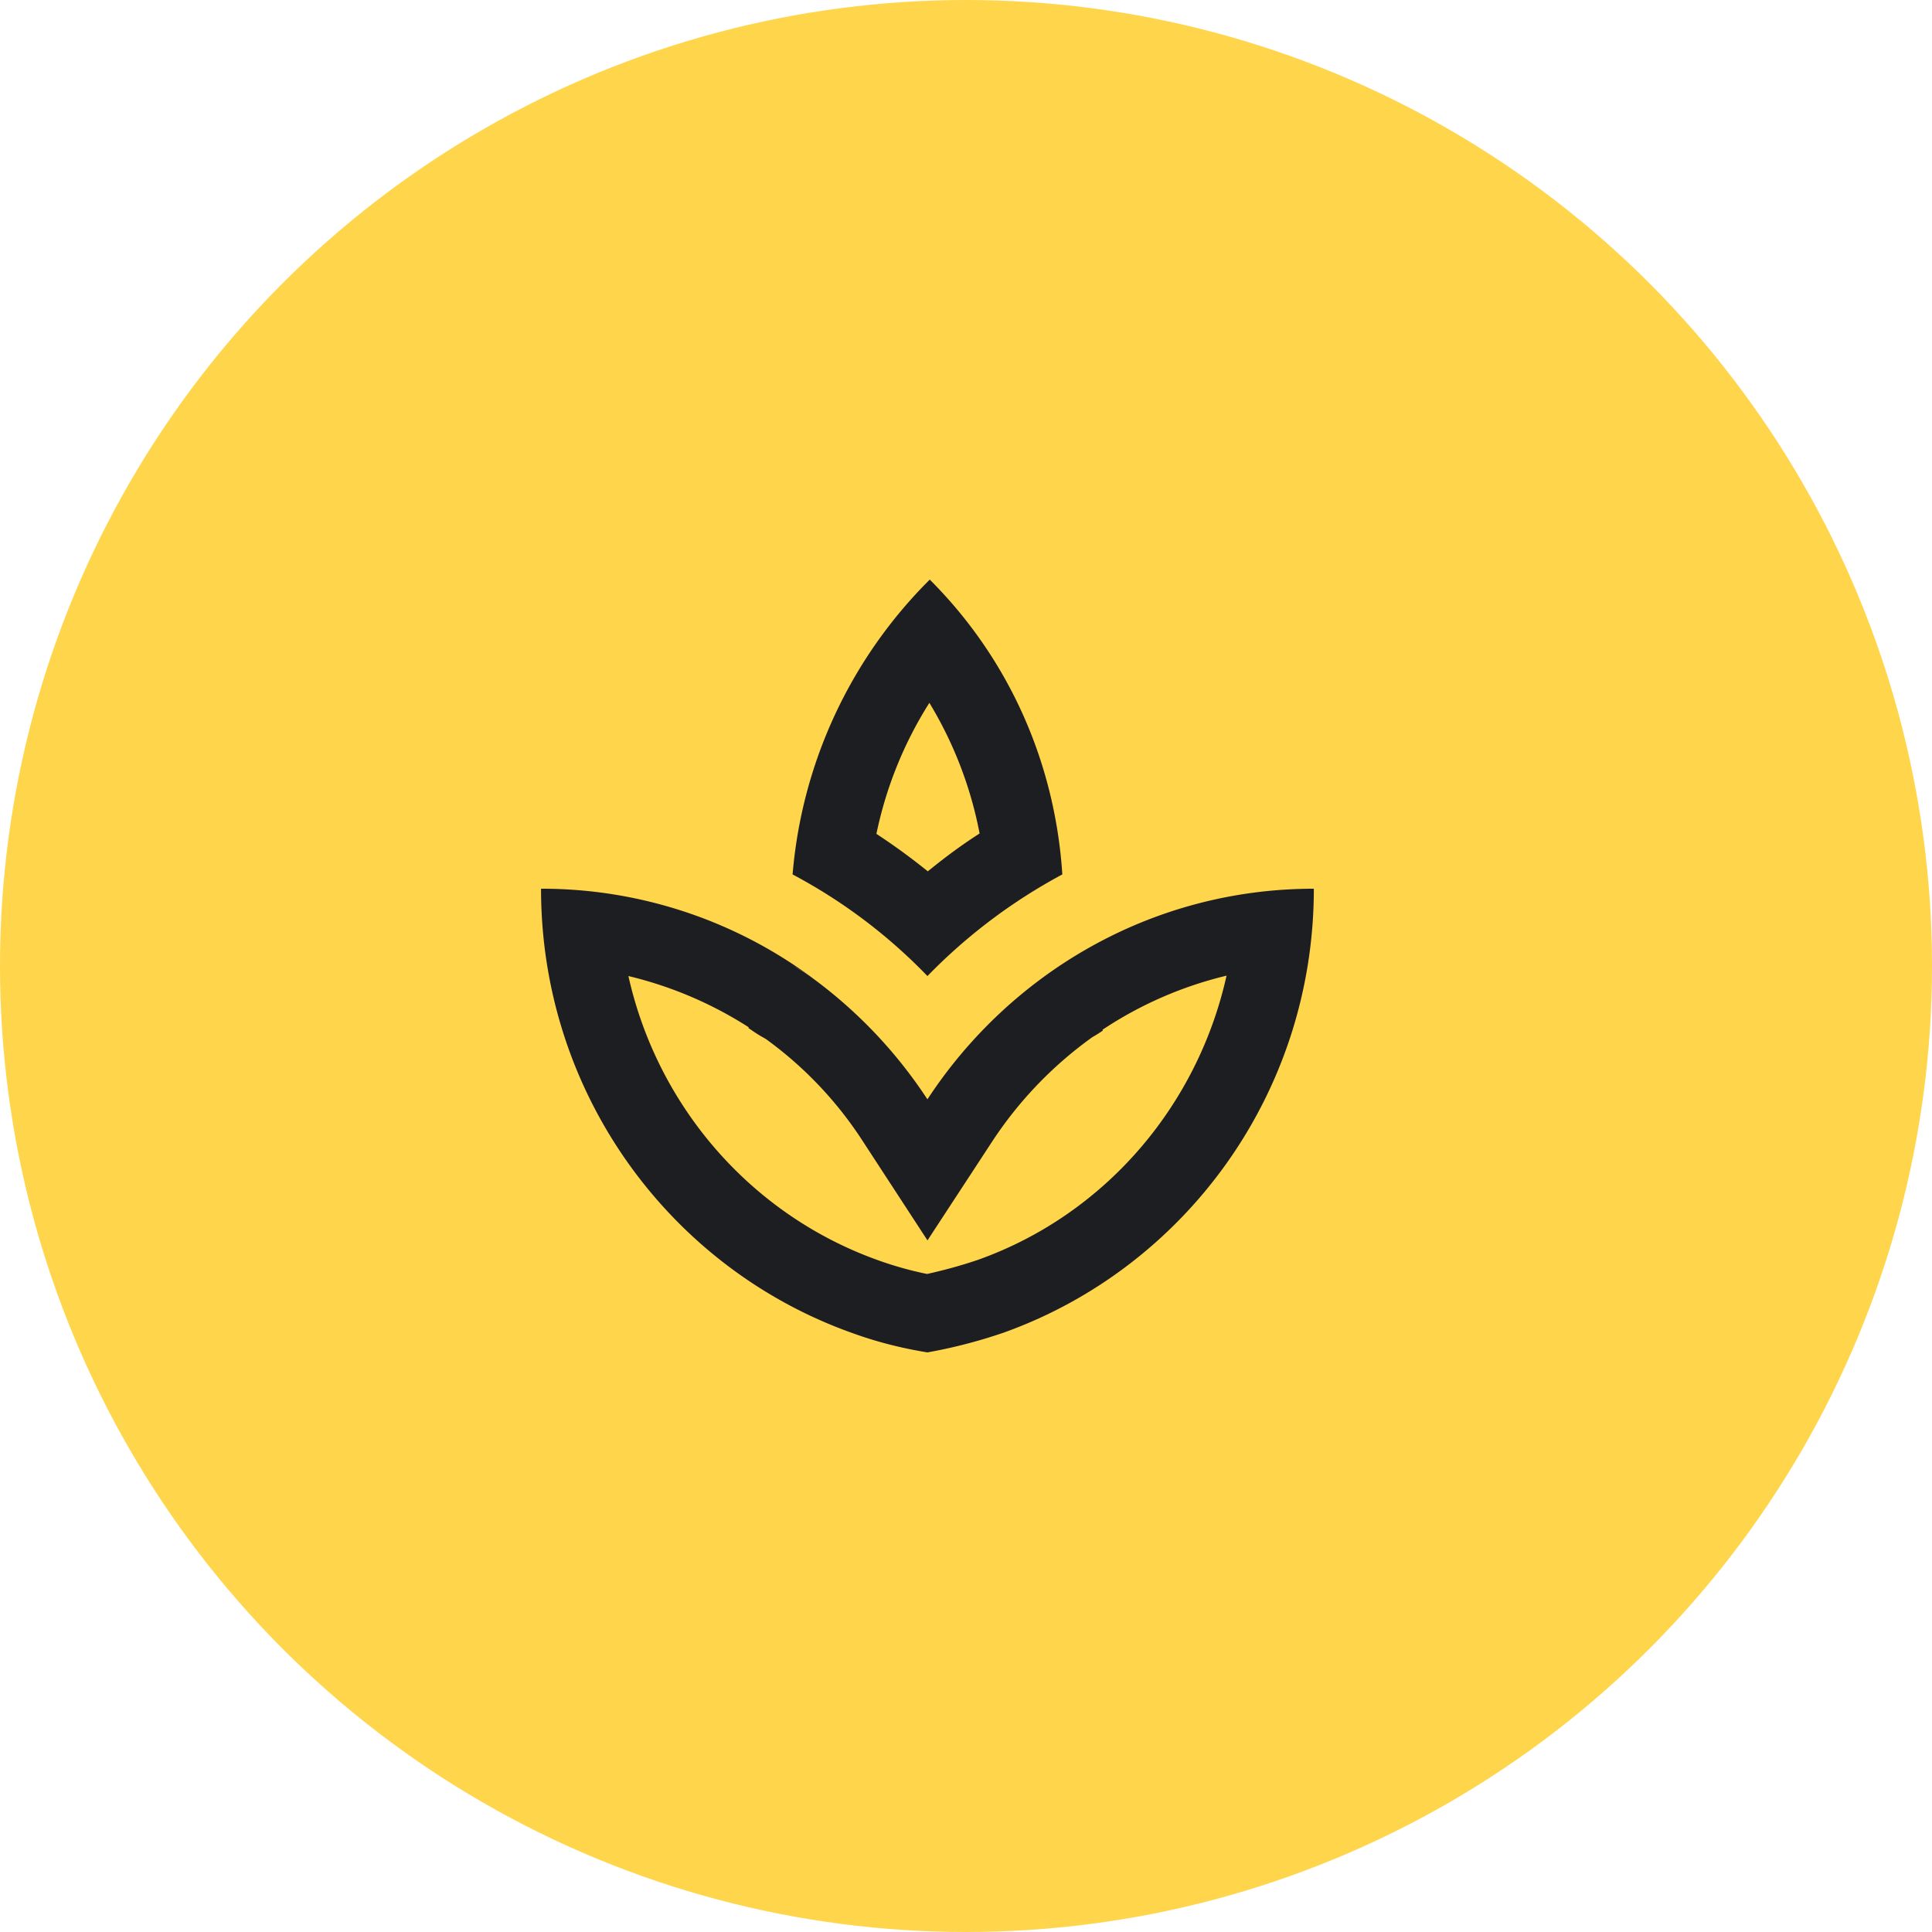
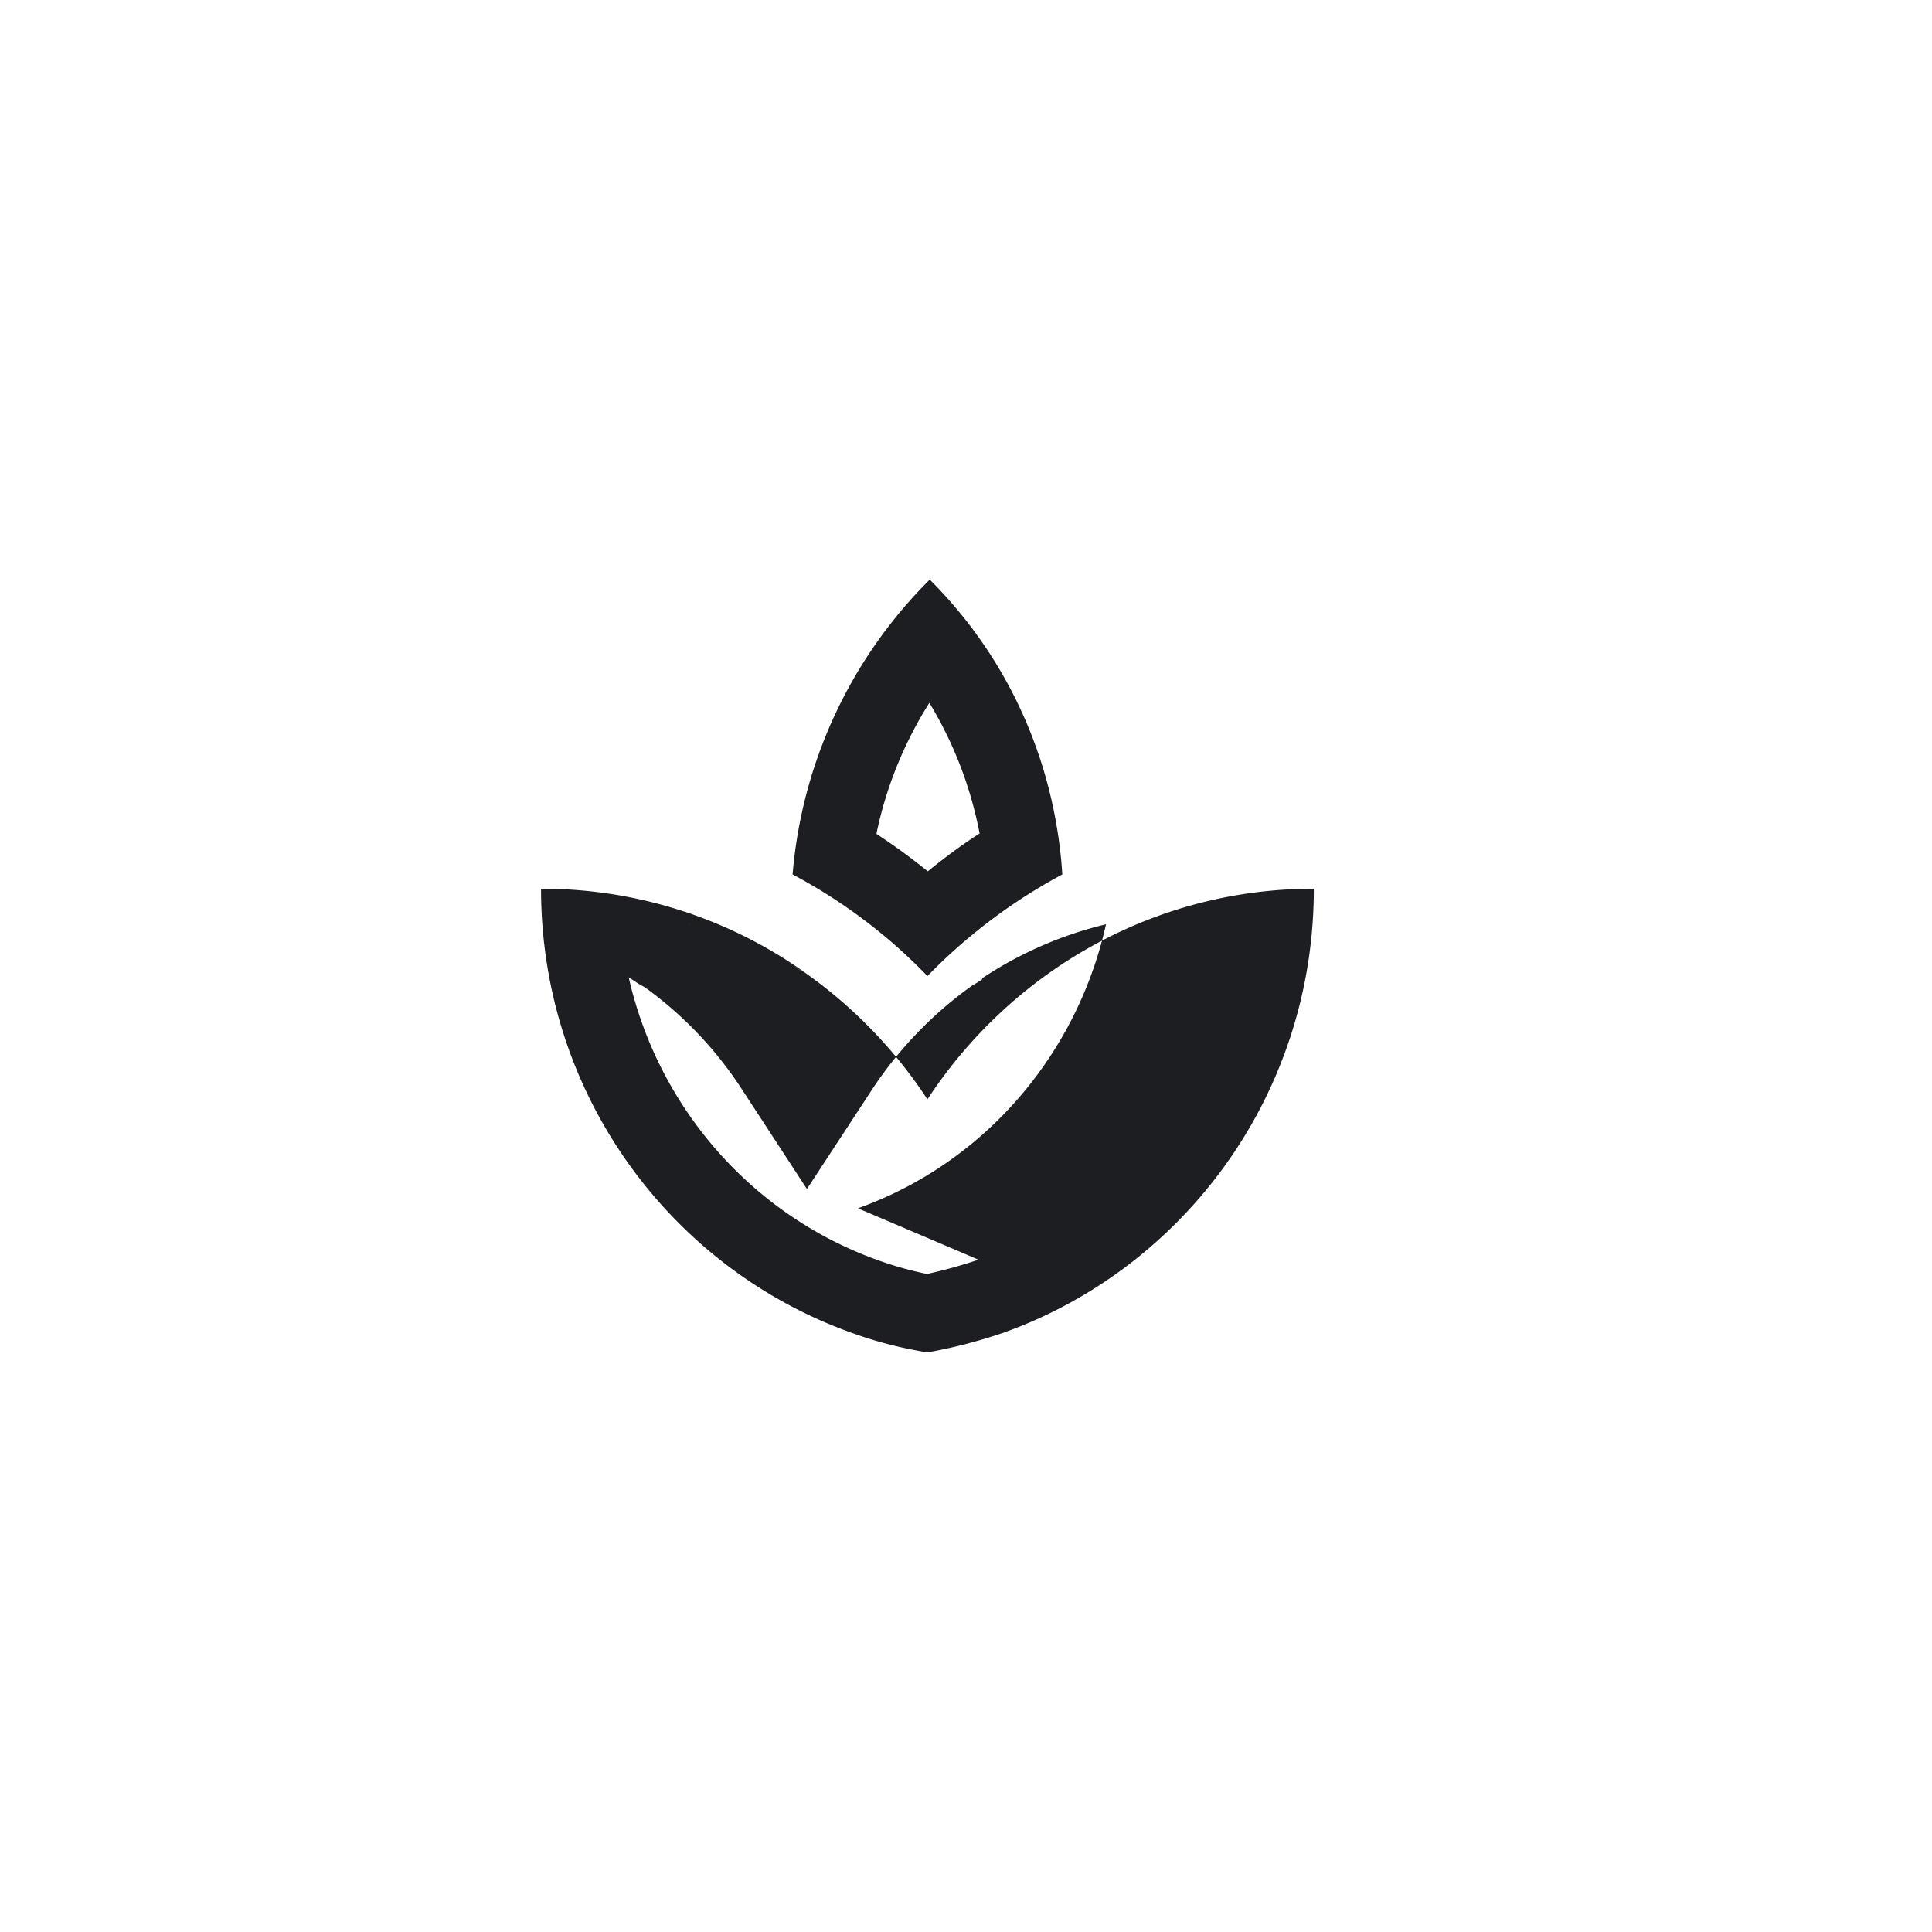
<svg xmlns="http://www.w3.org/2000/svg" width="49" height="49" fill="none">
-   <circle cx="24.5" cy="24.5" r="22.5" fill="#FFD54B" stroke="#FFD54B" stroke-width="4" />
-   <path fill="#1D1E22" d="M26.943 22.178c-.177-2.735-1.284-5.4-3.362-7.478a11.94 11.94 0 0 0-3.479 7.478 13.6 13.6 0 0 1 3.42 2.577 14 14 0 0 1 3.42-2.577m-3.371-4.352a10 10 0 0 1 1.274 3.313c-.46.294-.892.617-1.314.96a16 16 0 0 0-1.303-.95 10 10 0 0 1 1.343-3.323m-.05 10.055a11.9 11.9 0 0 0-2.998-3.136c-.128-.088-.265-.157-.392-.255.127.089.264.167.382.245a11.54 11.54 0 0 0-6.791-2.195c0 5.214 3.292 9.624 7.87 11.26.616.226 1.263.392 1.93.5a13 13 0 0 0 1.93-.5c4.577-1.636 7.87-6.046 7.87-11.26-4.097 0-7.693 2.127-9.8 5.341m1.294 4.067c-.43.147-.862.265-1.303.363a9 9 0 0 1-1.255-.353c-3.224-1.156-5.585-3.91-6.32-7.203a9.9 9.9 0 0 1 3.057 1.303l-.02.01c.128.088.255.177.383.245l.068.04a9.7 9.7 0 0 1 2.46 2.596l1.637 2.51 1.636-2.5a10 10 0 0 1 2.48-2.607l.068-.049q.133-.075.265-.166l-.01-.02a9.8 9.8 0 0 1 3.146-1.372c-.735 3.303-3.087 6.057-6.292 7.203m-4.243-7.173a.2.2 0 0 1-.05-.04s.01 0 .01.01c.01.01.02.02.04.03" />
+   <path fill="#1D1E22" d="M26.943 22.178c-.177-2.735-1.284-5.4-3.362-7.478a11.94 11.94 0 0 0-3.479 7.478 13.6 13.6 0 0 1 3.42 2.577 14 14 0 0 1 3.42-2.577m-3.371-4.352a10 10 0 0 1 1.274 3.313c-.46.294-.892.617-1.314.96a16 16 0 0 0-1.303-.95 10 10 0 0 1 1.343-3.323m-.05 10.055a11.9 11.9 0 0 0-2.998-3.136c-.128-.088-.265-.157-.392-.255.127.089.264.167.382.245a11.54 11.54 0 0 0-6.791-2.195c0 5.214 3.292 9.624 7.87 11.26.616.226 1.263.392 1.93.5a13 13 0 0 0 1.93-.5c4.577-1.636 7.87-6.046 7.87-11.26-4.097 0-7.693 2.127-9.8 5.341m1.294 4.067c-.43.147-.862.265-1.303.363a9 9 0 0 1-1.255-.353c-3.224-1.156-5.585-3.91-6.32-7.203l-.02.01c.128.088.255.177.383.245l.068.04a9.7 9.7 0 0 1 2.46 2.596l1.637 2.51 1.636-2.5a10 10 0 0 1 2.48-2.607l.068-.049q.133-.075.265-.166l-.01-.02a9.8 9.8 0 0 1 3.146-1.372c-.735 3.303-3.087 6.057-6.292 7.203m-4.243-7.173a.2.2 0 0 1-.05-.04s.01 0 .01.01c.01.01.02.02.04.03" />
</svg>